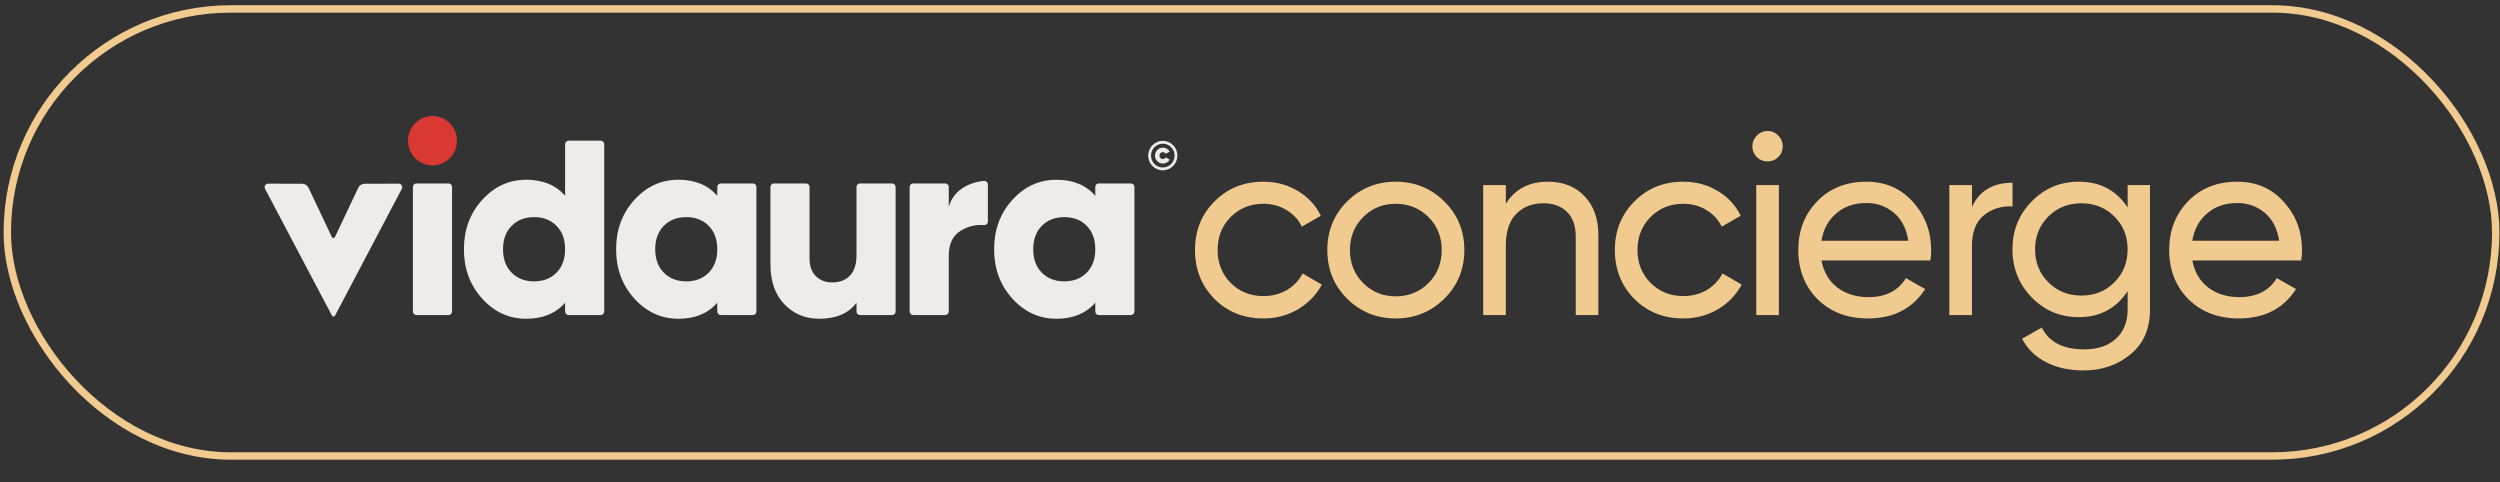
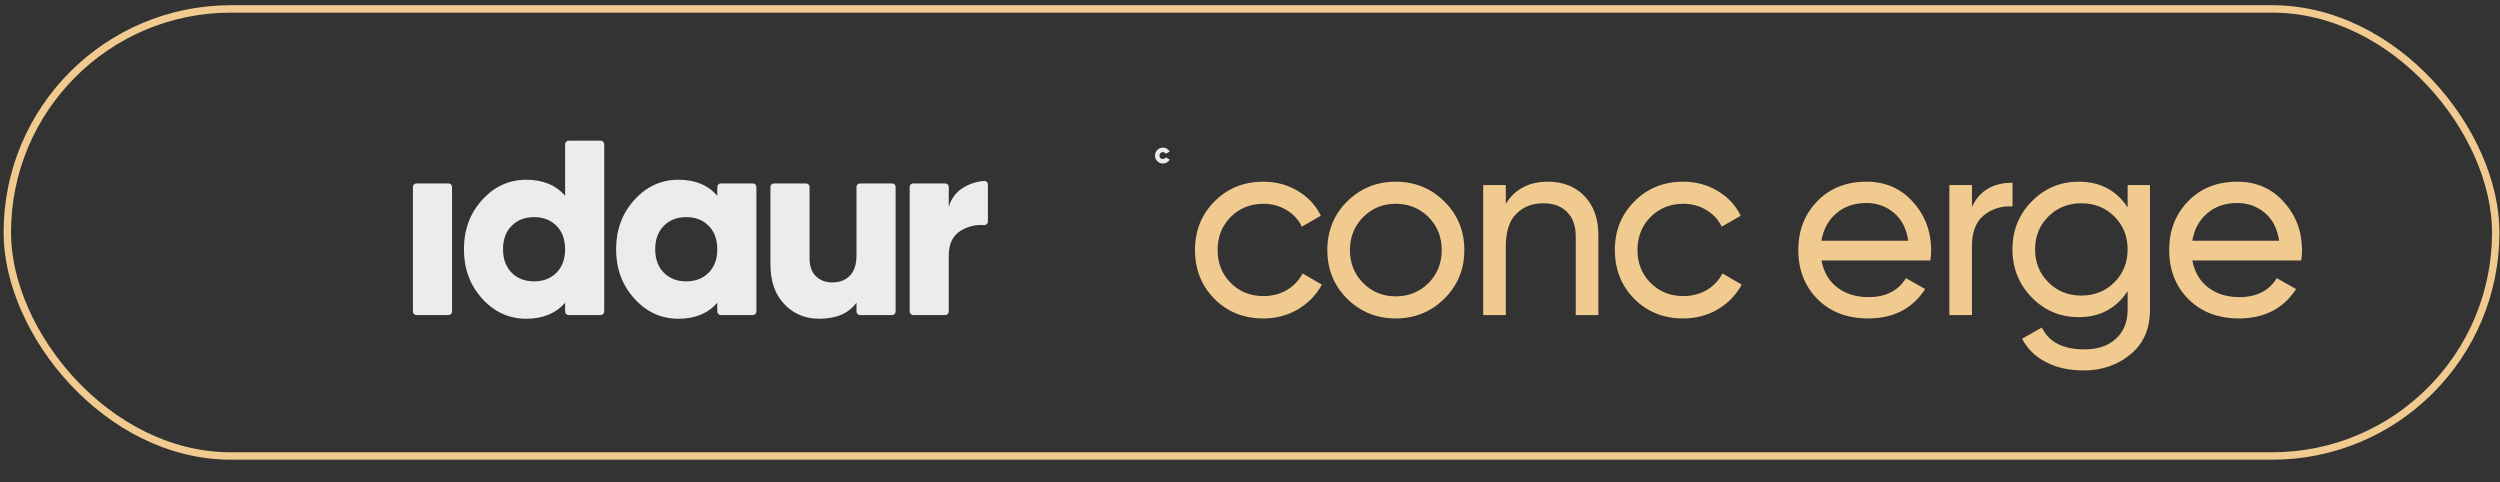
<svg xmlns="http://www.w3.org/2000/svg" width="337" height="65" viewBox="0 0 337 65" fill="none">
  <rect x="0" y="0" width="337" height="65" fill="#333333" stroke="none" />
  <rect x="0.984" y="1.204" width="335.442" height="60.263" rx="30.131" stroke="#F1CA8F" />
  <path d="M55.662 41.992V25.205C55.662 24.941 55.874 24.727 56.135 24.727H60.462C60.723 24.727 60.935 24.941 60.935 25.205V41.992C60.935 42.256 60.723 42.47 60.462 42.47H56.135C55.874 42.47 55.662 42.256 55.662 41.992Z" fill="#EEECEA" />
-   <path d="M53.742 24.758L49.146 24.771C48.782 24.772 48.451 24.984 48.294 25.315L45.156 31.938C45.07 32.119 44.815 32.119 44.729 31.938L41.59 25.315C41.434 24.984 41.103 24.772 40.739 24.771L36.15 24.758C35.792 24.758 35.562 25.142 35.73 25.461L44.746 42.542C44.835 42.711 45.075 42.711 45.164 42.542L54.161 25.461C54.329 25.142 54.099 24.758 53.742 24.758Z" fill="#EEECEA" />
  <path d="M76.65 18.965H80.976C81.237 18.965 81.449 19.179 81.449 19.443V41.992C81.449 42.256 81.237 42.47 80.976 42.47H76.65C76.388 42.47 76.176 42.256 76.176 41.992V40.802C74.934 42.245 73.188 42.967 70.938 42.967C68.618 42.967 66.637 42.062 64.997 40.252C63.356 38.442 62.536 36.224 62.536 33.599C62.536 30.973 63.356 28.755 64.997 26.945C66.637 25.135 68.618 24.23 70.938 24.23C73.188 24.23 74.934 24.952 76.176 26.395V19.443C76.176 19.179 76.388 18.965 76.65 18.965V18.965ZM68.97 36.757C69.743 37.538 70.75 37.928 71.993 37.928C73.235 37.928 74.243 37.538 75.016 36.757C75.79 35.976 76.176 34.924 76.176 33.599C76.176 32.274 75.79 31.221 75.016 30.441C74.243 29.66 73.235 29.269 71.993 29.269C70.751 29.269 69.743 29.66 68.97 30.441C68.196 31.221 67.809 32.274 67.809 33.599C67.809 34.923 68.196 35.976 68.97 36.757Z" fill="#EEECEA" />
  <path d="M97.163 24.727H101.489C101.751 24.727 101.963 24.941 101.963 25.205V41.992C101.963 42.256 101.751 42.47 101.489 42.47H97.163C96.902 42.47 96.69 42.256 96.69 41.992V40.802C95.447 42.245 93.702 42.967 91.452 42.967C89.132 42.967 87.151 42.062 85.511 40.252C83.87 38.442 83.05 36.224 83.05 33.599C83.05 30.973 83.87 28.755 85.511 26.945C87.151 25.135 89.132 24.23 91.452 24.23C93.702 24.23 95.447 24.952 96.69 26.395V25.205C96.69 24.941 96.902 24.727 97.163 24.727V24.727ZM89.483 36.757C90.257 37.538 91.264 37.928 92.507 37.928C93.749 37.928 94.757 37.538 95.53 36.757C96.303 35.976 96.69 34.924 96.69 33.599C96.69 32.273 96.303 31.221 95.53 30.44C94.757 29.66 93.749 29.269 92.507 29.269C91.264 29.269 90.257 29.66 89.483 30.44C88.71 31.221 88.323 32.274 88.323 33.599C88.323 34.923 88.71 35.976 89.483 36.757Z" fill="#EEECEA" />
  <path d="M115.929 24.727H120.256C120.517 24.727 120.729 24.941 120.729 25.205V41.992C120.729 42.256 120.517 42.47 120.256 42.47H115.929C115.668 42.47 115.456 42.256 115.456 41.992V40.802C114.401 42.245 112.725 42.967 110.429 42.967C108.553 42.967 106.989 42.316 105.735 41.015C104.482 39.714 103.855 37.916 103.855 35.621V25.205C103.855 24.941 104.067 24.727 104.328 24.727H108.654C108.916 24.727 109.128 24.941 109.128 25.205V34.841C109.128 35.882 109.415 36.681 109.989 37.236C110.563 37.792 111.295 38.07 112.186 38.07C113.194 38.07 113.991 37.763 114.577 37.147C115.162 36.532 115.455 35.621 115.455 34.415V25.205C115.455 24.941 115.667 24.727 115.929 24.727L115.929 24.727Z" fill="#EEECEA" />
  <path d="M127.894 27.886C128.222 26.75 128.884 25.88 129.88 25.277C130.734 24.76 131.662 24.464 132.663 24.391C132.936 24.371 133.167 24.593 133.167 24.869V29.867C133.167 30.149 132.928 30.363 132.65 30.343C131.555 30.259 130.526 30.499 129.564 31.061C128.45 31.713 127.894 32.842 127.894 34.45V41.992C127.894 42.256 127.682 42.47 127.421 42.47H123.094C122.833 42.47 122.621 42.256 122.621 41.992V25.205C122.621 24.941 122.833 24.727 123.094 24.727H127.421C127.682 24.727 127.894 24.941 127.894 25.205V27.886H127.894Z" fill="#EEECEA" />
-   <path d="M148.119 24.727H152.446C152.707 24.727 152.919 24.941 152.919 25.205V41.992C152.919 42.256 152.707 42.47 152.446 42.47H148.119C147.858 42.47 147.646 42.256 147.646 41.992V40.802C146.404 42.245 144.658 42.967 142.408 42.967C140.088 42.967 138.107 42.062 136.467 40.252C134.826 38.442 134.006 36.224 134.006 33.599C134.006 30.973 134.826 28.755 136.467 26.945C138.107 25.135 140.088 24.23 142.408 24.23C144.658 24.23 146.404 24.952 147.646 26.395V25.205C147.646 24.941 147.858 24.727 148.119 24.727V24.727ZM140.44 36.757C141.213 37.538 142.22 37.928 143.463 37.928C144.705 37.928 145.713 37.538 146.486 36.757C147.259 35.976 147.646 34.924 147.646 33.599C147.646 32.273 147.259 31.221 146.486 30.44C145.713 29.66 144.705 29.269 143.463 29.269C142.221 29.269 141.213 29.66 140.44 30.44C139.666 31.221 139.279 32.274 139.279 33.599C139.279 34.923 139.666 35.976 140.44 36.757Z" fill="#EEECEA" />
-   <path d="M58.298 22.295C60.12 22.295 61.598 20.804 61.598 18.965C61.598 17.126 60.12 15.635 58.298 15.635C56.476 15.635 54.999 17.126 54.999 18.965C54.999 20.804 56.476 22.295 58.298 22.295Z" fill="#DA3832" />
  <path d="M156.765 22.047C156.468 22.047 156.215 21.941 156.005 21.729C155.795 21.517 155.691 21.265 155.691 20.974C155.691 20.682 155.796 20.43 156.005 20.218C156.215 20.007 156.468 19.901 156.765 19.901C156.953 19.901 157.128 19.947 157.291 20.04C157.453 20.133 157.58 20.262 157.67 20.426L157.15 20.733C157.074 20.583 156.94 20.508 156.748 20.508C156.611 20.508 156.501 20.554 156.417 20.645C156.334 20.736 156.293 20.846 156.293 20.974C156.293 21.101 156.334 21.211 156.417 21.302C156.501 21.393 156.611 21.439 156.748 21.439C156.936 21.439 157.07 21.362 157.15 21.209L157.676 21.521C157.585 21.681 157.458 21.809 157.293 21.904C157.129 21.999 156.953 22.047 156.765 22.047H156.765Z" fill="#EEECEA" />
-   <path d="M156.746 22.96C155.661 22.96 154.778 22.069 154.778 20.973C154.778 19.878 155.66 18.987 156.746 18.987C157.831 18.987 158.714 19.878 158.714 20.973C158.714 22.069 157.831 22.96 156.746 22.96ZM156.746 19.369C155.869 19.369 155.156 20.089 155.156 20.973C155.156 21.858 155.869 22.578 156.746 22.578C157.622 22.578 158.335 21.858 158.335 20.973C158.335 20.089 157.622 19.369 156.746 19.369Z" fill="#EEECEA" />
  <path d="M295.524 35.111C295.828 36.676 296.54 37.891 297.662 38.755C298.807 39.62 300.208 40.052 301.867 40.052C304.18 40.052 305.862 39.199 306.914 37.494L309.507 38.966C307.801 41.606 305.231 42.926 301.797 42.926C299.017 42.926 296.751 42.061 294.999 40.333C293.27 38.58 292.405 36.373 292.405 33.709C292.405 31.069 293.258 28.873 294.963 27.121C296.669 25.369 298.877 24.493 301.587 24.493C304.157 24.493 306.248 25.404 307.86 27.226C309.495 29.025 310.313 31.198 310.313 33.744C310.313 34.188 310.278 34.644 310.208 35.111H295.524ZM301.587 27.366C299.951 27.366 298.596 27.833 297.522 28.768C296.447 29.679 295.781 30.906 295.524 32.448H307.229C306.972 30.789 306.318 29.527 305.266 28.663C304.215 27.798 302.989 27.366 301.587 27.366Z" fill="#F1CA8F" />
  <path d="M286.805 24.948H289.819V41.734C289.819 44.328 288.943 46.337 287.19 47.762C285.438 49.21 283.335 49.935 280.882 49.935C278.92 49.935 277.226 49.561 275.801 48.813C274.376 48.089 273.301 47.038 272.577 45.659L275.24 44.152C276.198 46.115 278.102 47.096 280.952 47.096C282.775 47.096 284.2 46.617 285.228 45.659C286.279 44.701 286.805 43.393 286.805 41.734V39.246C285.263 41.582 283.067 42.751 280.217 42.751C277.717 42.751 275.602 41.863 273.874 40.087C272.145 38.312 271.28 36.151 271.28 33.604C271.28 31.058 272.145 28.908 273.874 27.156C275.602 25.38 277.717 24.493 280.217 24.493C283.09 24.493 285.286 25.649 286.805 27.962V24.948ZM276.116 38.055C277.308 39.246 278.791 39.842 280.567 39.842C282.343 39.842 283.826 39.246 285.018 38.055C286.209 36.863 286.805 35.38 286.805 33.604C286.805 31.852 286.209 30.38 285.018 29.189C283.826 27.997 282.343 27.401 280.567 27.401C278.791 27.401 277.308 27.997 276.116 29.189C274.925 30.38 274.329 31.852 274.329 33.604C274.329 35.38 274.925 36.863 276.116 38.055Z" fill="#F1CA8F" />
  <path d="M265.821 27.892C266.826 25.719 268.648 24.633 271.288 24.633V27.822C269.793 27.752 268.508 28.149 267.433 29.013C266.358 29.878 265.821 31.268 265.821 33.184V42.47H262.772V24.948H265.821V27.892Z" fill="#F1CA8F" />
  <path d="M245.53 35.111C245.834 36.676 246.547 37.891 247.668 38.755C248.813 39.62 250.215 40.052 251.873 40.052C254.186 40.052 255.868 39.199 256.92 37.494L259.513 38.966C257.807 41.606 255.238 42.926 251.803 42.926C249.023 42.926 246.757 42.061 245.005 40.333C243.276 38.58 242.411 36.373 242.411 33.709C242.411 31.069 243.264 28.873 244.97 27.121C246.675 25.369 248.883 24.493 251.593 24.493C254.163 24.493 256.254 25.404 257.866 27.226C259.501 29.025 260.319 31.198 260.319 33.744C260.319 34.188 260.284 34.644 260.214 35.111H245.53ZM251.593 27.366C249.958 27.366 248.603 27.833 247.528 28.768C246.453 29.679 245.787 30.906 245.53 32.448H257.235C256.978 30.789 256.324 29.527 255.273 28.663C254.221 27.798 252.995 27.366 251.593 27.366Z" fill="#F1CA8F" />
-   <path d="M238.286 21.759C237.702 21.759 237.211 21.561 236.814 21.163C236.417 20.766 236.218 20.287 236.218 19.727C236.218 19.166 236.417 18.687 236.814 18.29C237.211 17.869 237.702 17.659 238.286 17.659C238.846 17.659 239.325 17.869 239.722 18.29C240.12 18.687 240.318 19.166 240.318 19.727C240.318 20.287 240.12 20.766 239.722 21.163C239.325 21.561 238.846 21.759 238.286 21.759ZM236.744 42.47V24.948H239.793V42.47H236.744Z" fill="#F1CA8F" />
  <path d="M226.9 42.926C224.26 42.926 222.064 42.05 220.312 40.297C218.559 38.522 217.683 36.326 217.683 33.709C217.683 31.093 218.559 28.908 220.312 27.156C222.064 25.38 224.26 24.493 226.9 24.493C228.629 24.493 230.182 24.913 231.561 25.754C232.939 26.572 233.967 27.682 234.645 29.083L232.086 30.555C231.643 29.621 230.953 28.873 230.019 28.312C229.108 27.752 228.068 27.471 226.9 27.471C225.148 27.471 223.676 28.067 222.484 29.259C221.316 30.45 220.732 31.934 220.732 33.709C220.732 35.461 221.316 36.933 222.484 38.125C223.676 39.316 225.148 39.912 226.9 39.912C228.068 39.912 229.119 39.643 230.054 39.106C230.988 38.545 231.701 37.798 232.192 36.863L234.785 38.37C234.037 39.748 232.963 40.858 231.561 41.699C230.159 42.517 228.605 42.926 226.9 42.926Z" fill="#F1CA8F" />
  <path d="M208.661 24.493C210.717 24.493 212.364 25.147 213.602 26.455C214.84 27.74 215.46 29.492 215.46 31.712V42.47H212.411V31.887C212.411 30.462 212.025 29.364 211.254 28.593C210.483 27.798 209.42 27.401 208.065 27.401C206.547 27.401 205.32 27.88 204.386 28.838C203.451 29.773 202.984 31.221 202.984 33.184V42.47H199.935V24.948H202.984V27.471C204.222 25.485 206.115 24.493 208.661 24.493Z" fill="#F1CA8F" />
  <path d="M194.694 40.262C192.895 42.038 190.71 42.926 188.14 42.926C185.571 42.926 183.386 42.038 181.587 40.262C179.812 38.487 178.924 36.302 178.924 33.709C178.924 31.116 179.812 28.931 181.587 27.156C183.386 25.38 185.571 24.493 188.14 24.493C190.71 24.493 192.895 25.38 194.694 27.156C196.493 28.931 197.392 31.116 197.392 33.709C197.392 36.302 196.493 38.487 194.694 40.262ZM188.14 39.947C189.893 39.947 191.364 39.351 192.556 38.16C193.747 36.968 194.343 35.485 194.343 33.709C194.343 31.934 193.747 30.45 192.556 29.259C191.364 28.067 189.893 27.471 188.14 27.471C186.412 27.471 184.951 28.067 183.76 29.259C182.568 30.45 181.973 31.934 181.973 33.709C181.973 35.485 182.568 36.968 183.76 38.16C184.951 39.351 186.412 39.947 188.14 39.947Z" fill="#F1CA8F" />
  <path d="M170.301 42.926C167.661 42.926 165.465 42.05 163.713 40.297C161.96 38.522 161.084 36.326 161.084 33.709C161.084 31.093 161.96 28.908 163.713 27.156C165.465 25.38 167.661 24.493 170.301 24.493C172.03 24.493 173.583 24.913 174.962 25.754C176.34 26.572 177.368 27.682 178.046 29.083L175.487 30.555C175.043 29.621 174.354 28.873 173.42 28.312C172.509 27.752 171.469 27.471 170.301 27.471C168.549 27.471 167.077 28.067 165.885 29.259C164.717 30.45 164.133 31.934 164.133 33.709C164.133 35.461 164.717 36.933 165.885 38.125C167.077 39.316 168.549 39.912 170.301 39.912C171.469 39.912 172.52 39.643 173.455 39.106C174.389 38.545 175.102 37.798 175.592 36.863L178.186 38.37C177.438 39.748 176.363 40.858 174.962 41.699C173.56 42.517 172.006 42.926 170.301 42.926Z" fill="#F1CA8F" />
</svg>